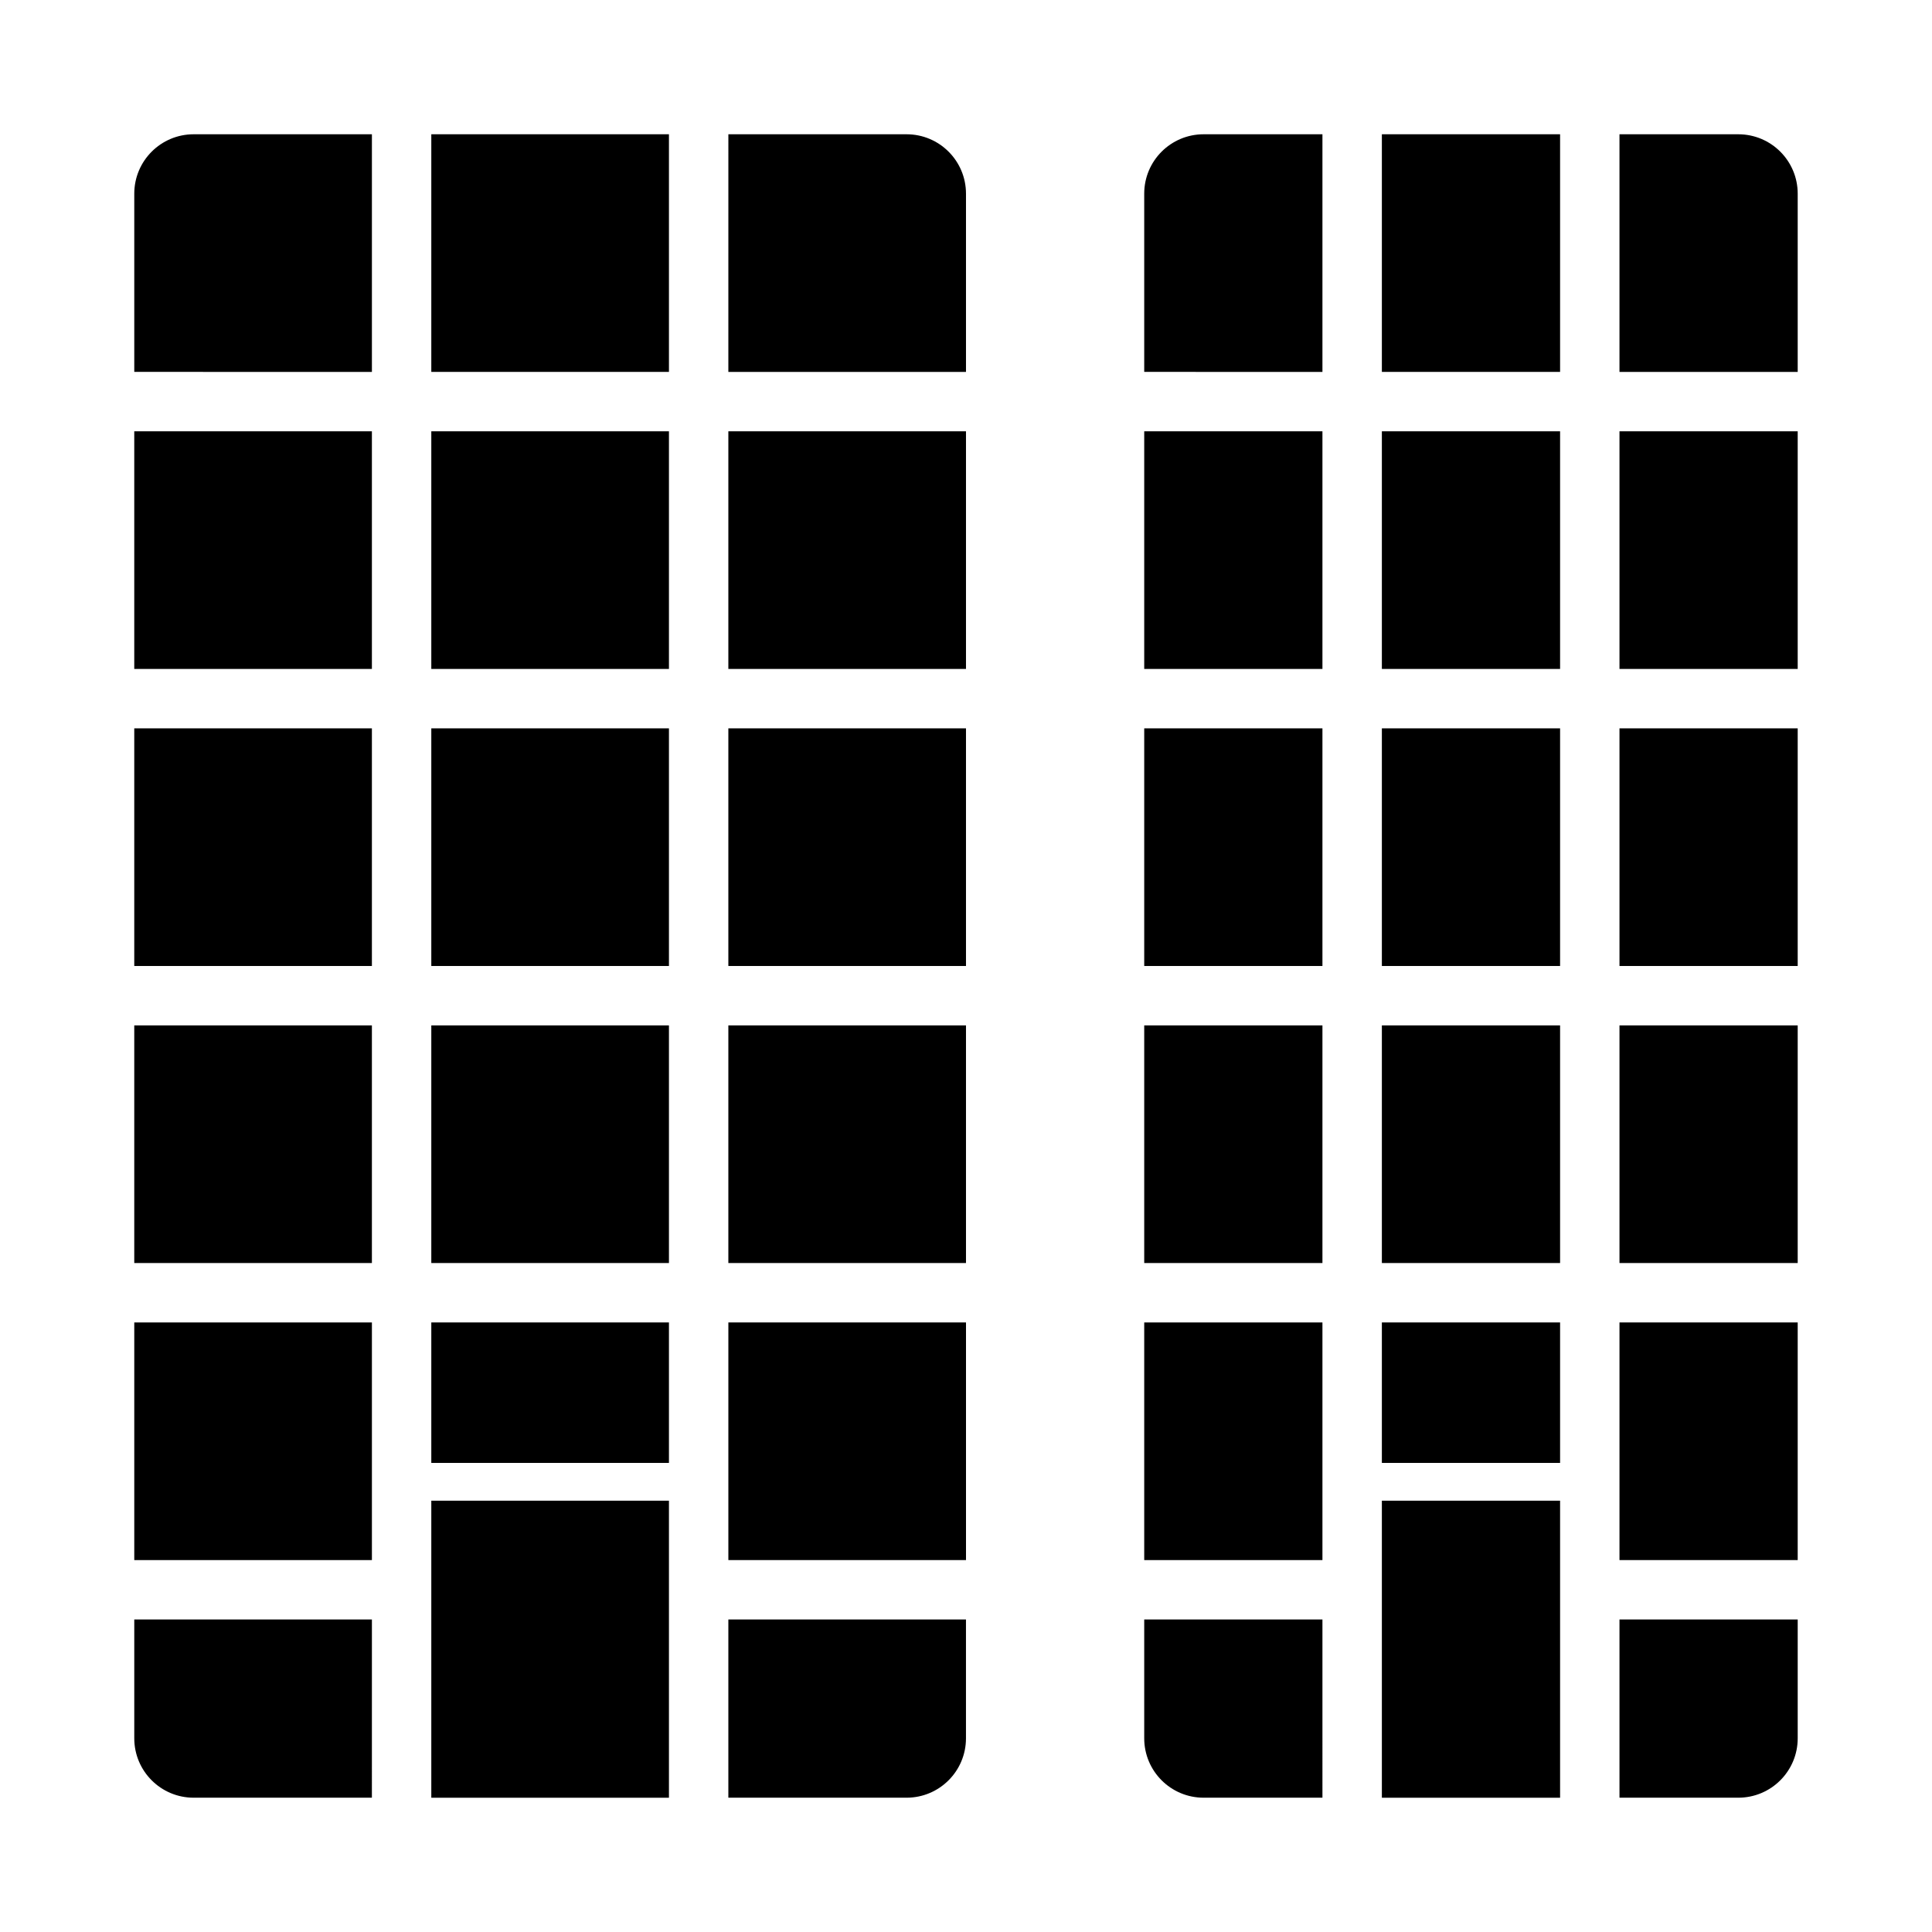
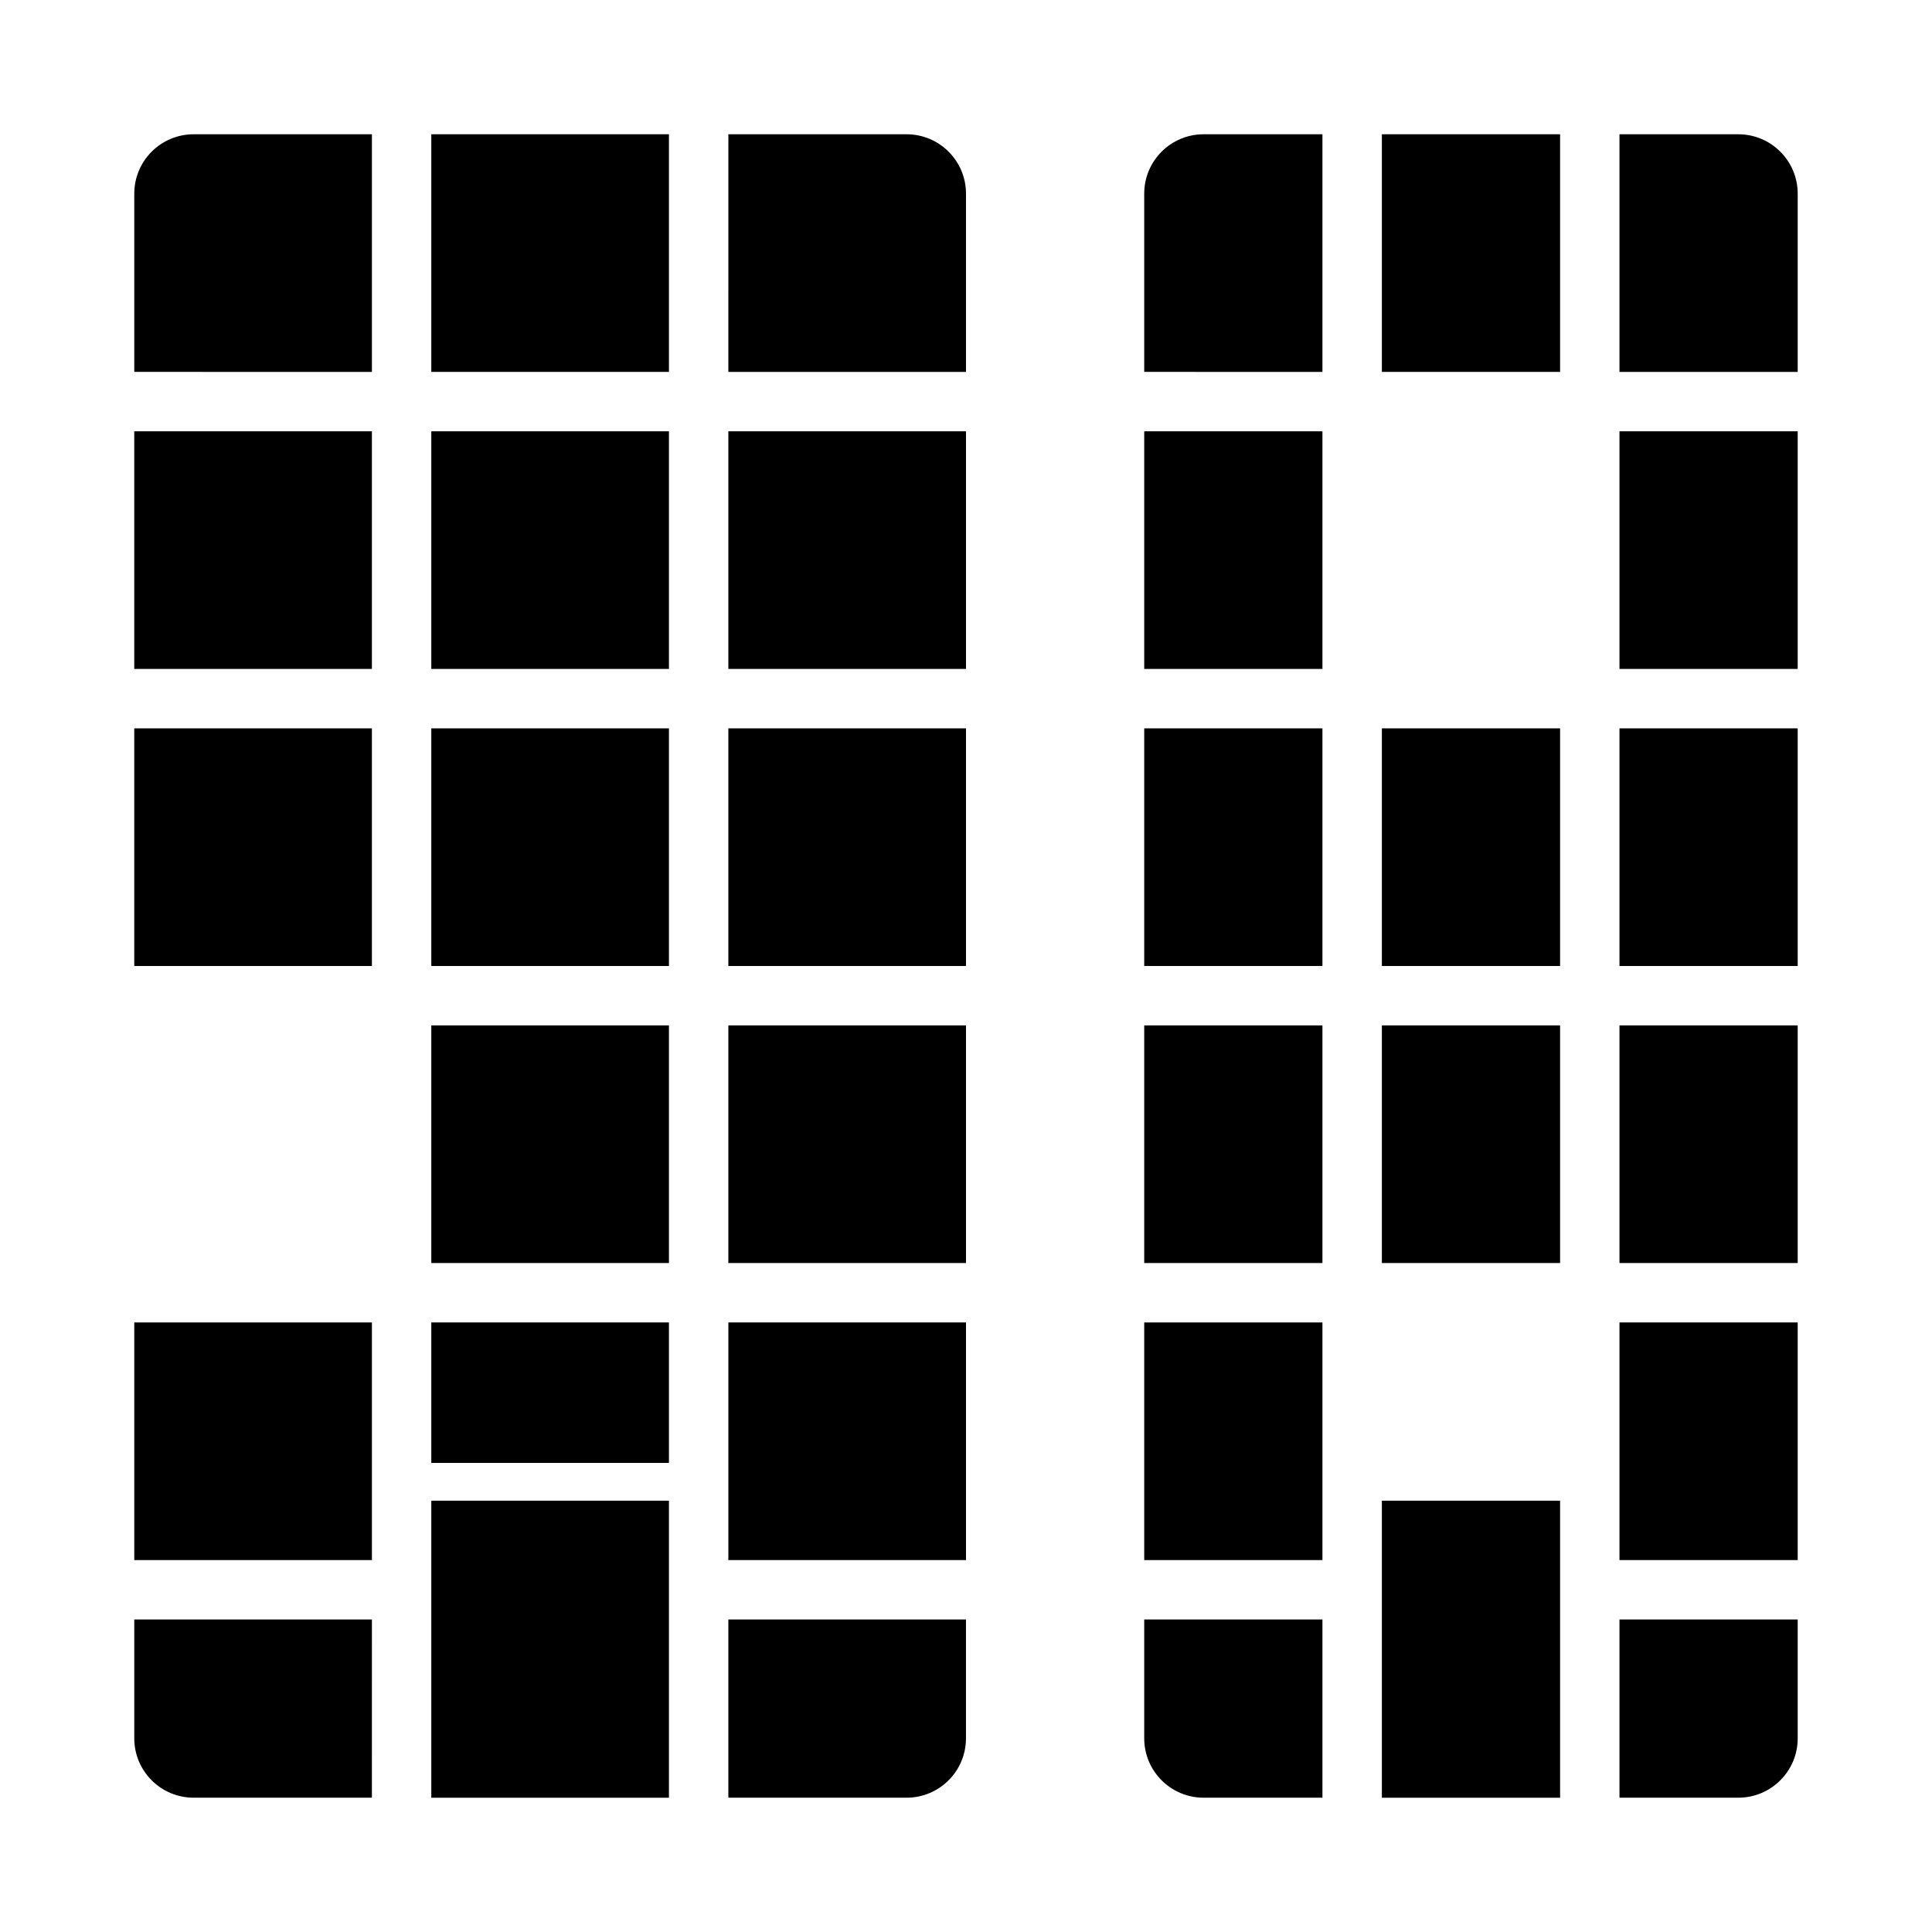
<svg xmlns="http://www.w3.org/2000/svg" fill="#000000" width="800px" height="800px" version="1.1" viewBox="144 144 512 512">
  <g>
    <path d="m337.02 337.02h62.977v62.977h-62.977z" />
    <path d="m258.3 415.74h62.977v62.977h-62.977z" />
    <path d="m258.3 494.46h62.977v37.23h-62.977z" />
    <path d="m258.3 337.02h62.977v62.977h-62.977z" />
    <path d="m337.02 258.3h62.977v62.977h-62.977z" />
    <path d="m258.3 541.7v78.719h62.977v-78.719z" />
    <path d="m337.02 415.74h62.977v62.977h-62.977z" />
    <path d="m258.3 258.3h62.977v62.977h-62.977z" />
    <path d="m258.3 179.58h62.977v62.977h-62.977z" />
    <path d="m337.02 242.56h62.977v-47.234c0-8.695-7.043-15.742-15.742-15.742h-47.23z" />
    <path d="m242.56 242.56v-62.977h-47.234c-8.699 0-15.742 7.051-15.742 15.742v47.23z" />
    <path d="m242.56 573.18h-62.977v31.488c0 8.695 7.043 15.742 15.742 15.742h47.23z" />
    <path d="m400 494.46h-62.977v62.977h62.977z" />
    <path d="m337.02 573.18v47.23h47.23c8.703 0 15.742-7.051 15.742-15.742v-31.488z" />
    <path d="m242.56 557.44v-62.977h-62.977v62.977z" />
    <path d="m179.58 337.02h62.977v62.977h-62.977z" />
    <path d="m179.58 258.3h62.977v62.977h-62.977z" />
-     <path d="m179.58 415.74h62.977v62.977h-62.977z" />
    <path d="m573.18 337.02h47.23v62.977h-47.23z" />
    <path d="m510.21 415.74h47.23v62.977h-47.23z" />
-     <path d="m510.21 494.46h47.23v37.23h-47.23z" />
    <path d="m510.21 337.02h47.23v62.977h-47.23z" />
    <path d="m573.18 258.3h47.23v62.977h-47.23z" />
    <path d="m510.21 541.7v78.719h47.23v-78.719z" />
    <path d="m573.18 415.74h47.23v62.977h-47.23z" />
-     <path d="m510.21 258.3h47.23v62.977h-47.23z" />
    <path d="m510.21 179.58h47.23v62.977h-47.23z" />
    <path d="m573.18 242.56h47.23v-47.234c0-8.695-7.043-15.742-15.742-15.742h-31.488z" />
    <path d="m494.46 242.56v-62.977h-31.488c-8.703 0-15.742 7.051-15.742 15.742v47.23z" />
    <path d="m494.46 573.18h-47.23v31.488c0 8.695 7.043 15.742 15.742 15.742h31.488z" />
    <path d="m620.41 494.46h-47.23v62.977h47.23z" />
    <path d="m573.18 573.18v47.23h31.488c8.703 0 15.742-7.051 15.742-15.742v-31.488z" />
    <path d="m494.46 557.44v-62.977h-47.23v62.977z" />
    <path d="m447.23 337.02h47.23v62.977h-47.23z" />
    <path d="m447.23 258.3h47.23v62.977h-47.23z" />
    <path d="m447.23 415.74h47.23v62.977h-47.23z" />
  </g>
</svg>